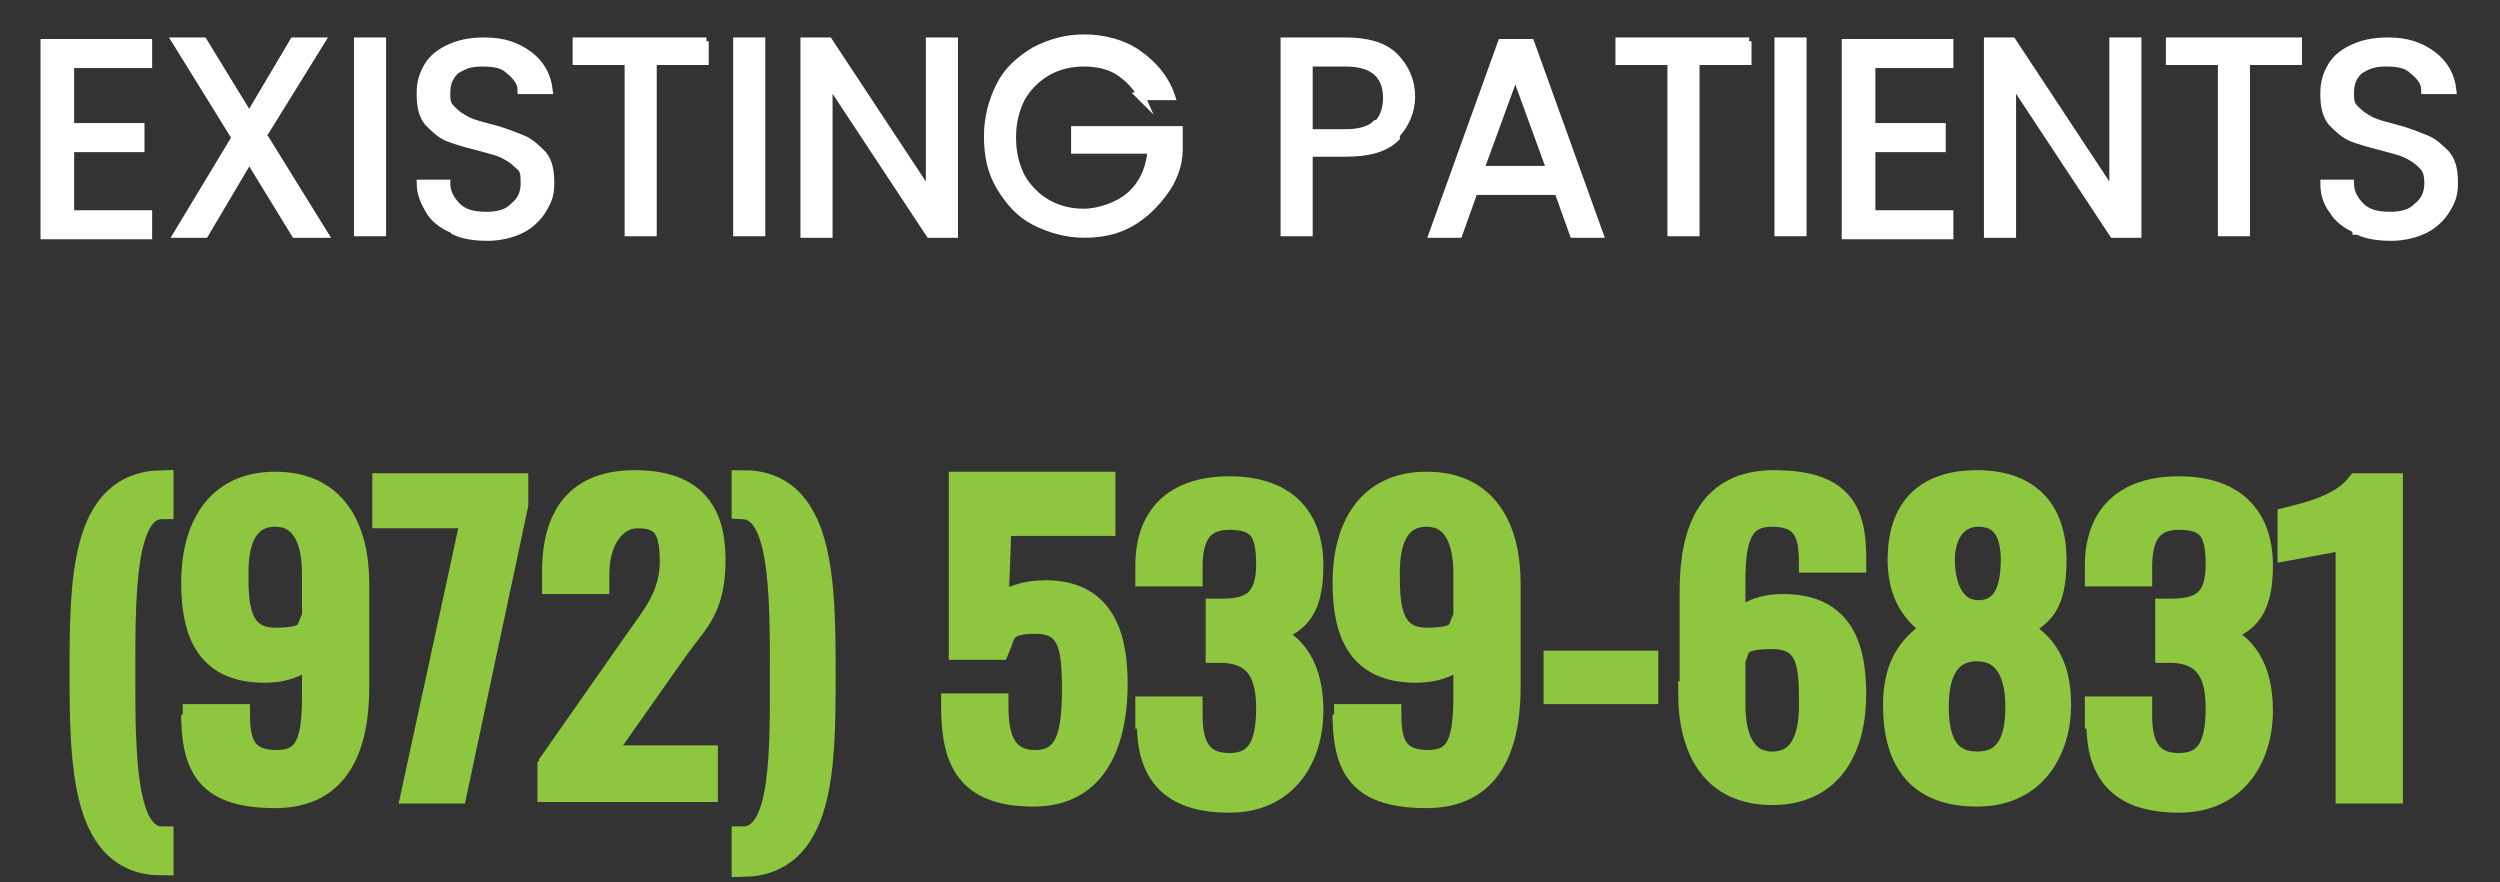
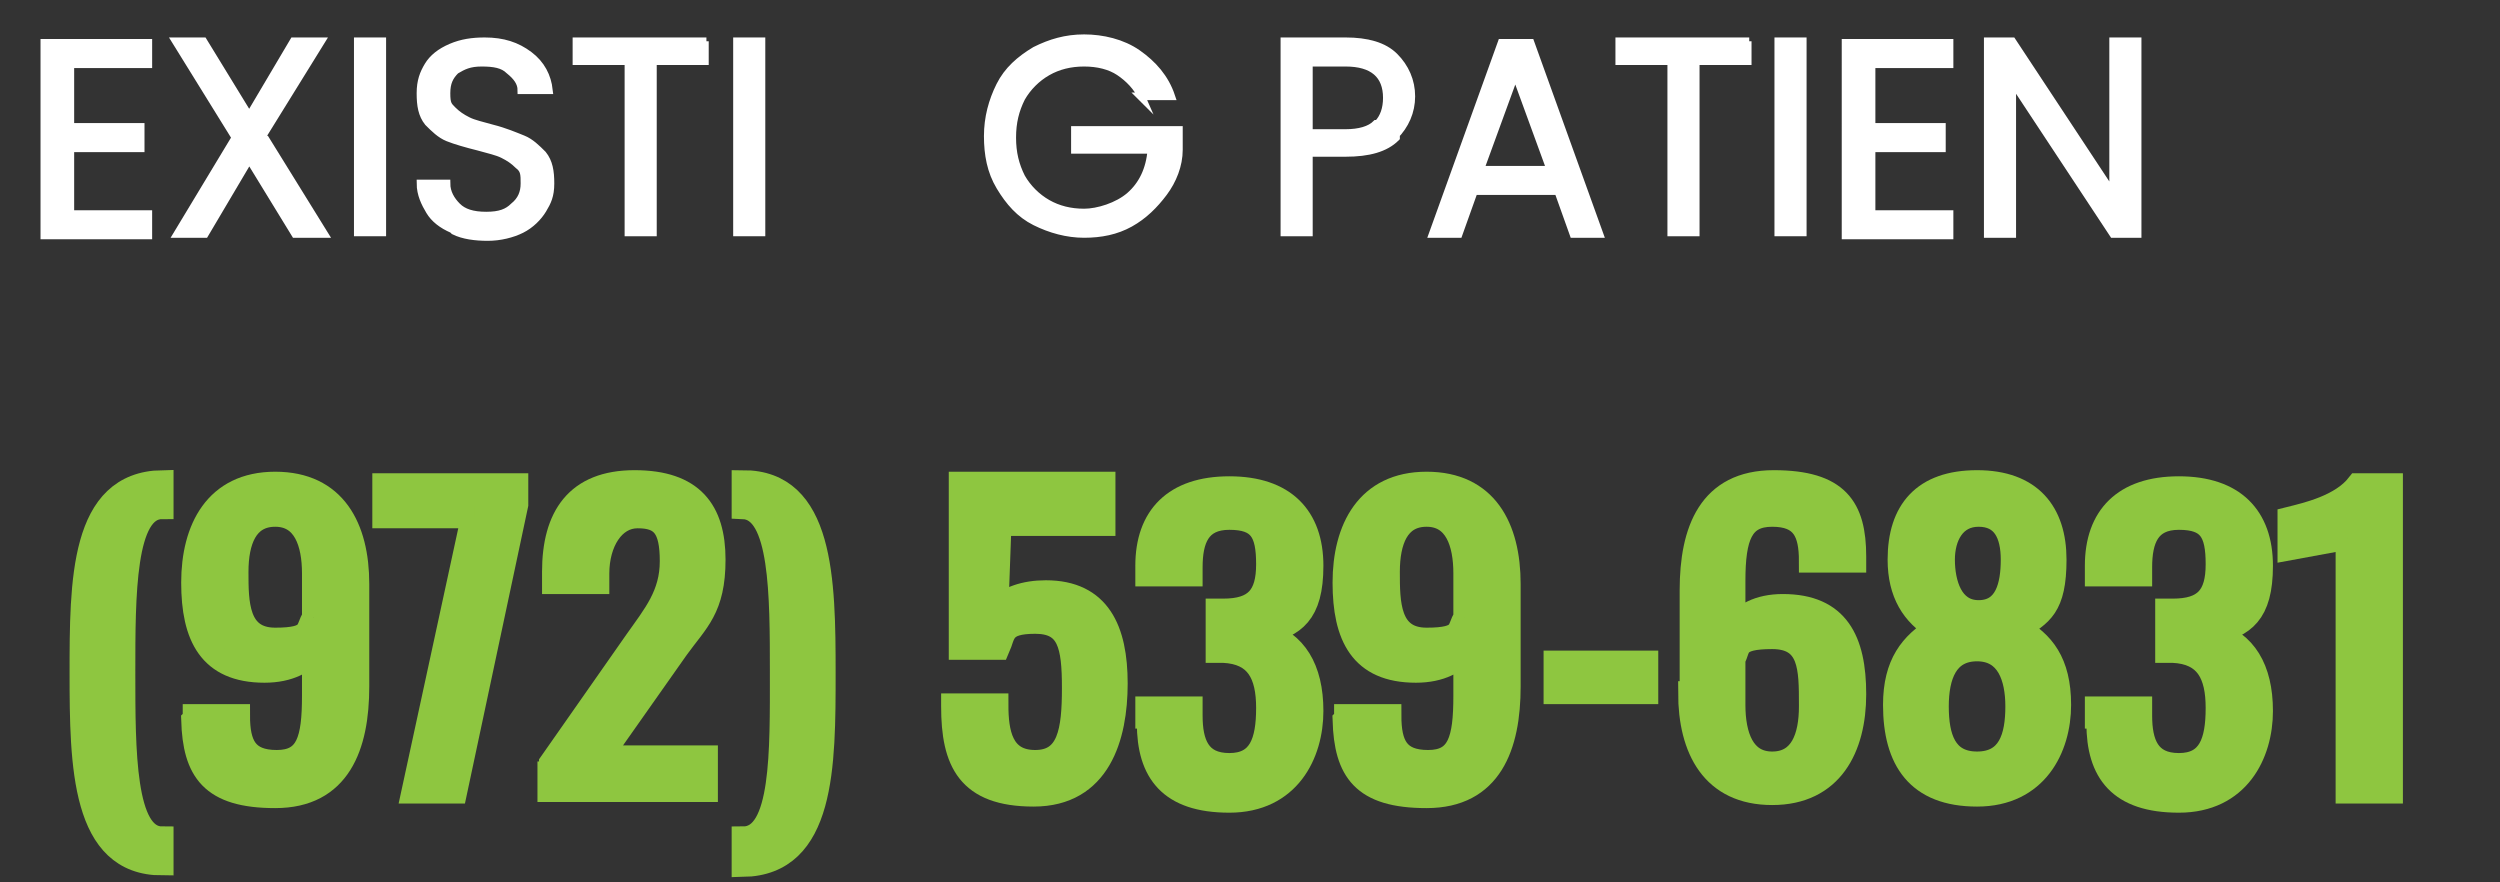
<svg xmlns="http://www.w3.org/2000/svg" version="1.1" viewBox="0 0 163.5 57.7">
  <rect x="0" y="0" width="163.5" height="57.7" fill="#333333" stroke="none" />
  <defs>
    <style>
      .cls-1 {
        fill: none;
      }

      .cls-2 {
        fill: #fff;
        stroke: #fff;
        stroke-width: .5px;
      }

      .cls-2, .cls-3 {
        stroke-miterlimit: 10;
      }

      .cls-4 {
        clip-path: url(#clippath-1);
      }

      .cls-3 {
        fill: #8ec640;
        stroke: #8ec640;
        stroke-width: 1.5px;
      }

      .cls-5 {
        clip-path: url(#clippath);
      }
    </style>
    <clipPath id="clippath">
      <rect class="cls-1" x="1.6" y="0" width="159.9" height="25.6" />
    </clipPath>
    <clipPath id="clippath-1">
      <rect class="cls-1" x="-3.6" y="29.3" width="168.4" height="29.6" />
    </clipPath>
  </defs>
  <g>
    <g id="Layer_1">
      <g id="Layer_1-2" data-name="Layer_1">
        <g id="Layer_1-2">
          <g class="cls-5">
            <g>
              <path class="cls-2" d="M4.6,4.1v4.2h4.6v1.4h-4.6v4.3h5.1v1.4H2.9V2.8h6.8v1.4h-5.1Z" />
              <path class="cls-2" d="M17.3,9l3.9,6.3h-1.9l-3-4.9-2.9,4.9h-1.8l3.8-6.3-3.9-6.3h1.8l3,4.9,2.9-4.9h1.8l-3.9,6.3s.2,0,.2,0Z" />
              <path class="cls-2" d="M25,2.7v12.5h-1.6V2.7h1.6Z" />
              <path class="cls-2" d="M29.6,15c-.7-.3-1.2-.7-1.5-1.2s-.6-1.1-.6-1.8h1.7c0,.6.3,1.1.7,1.5s1,.6,1.9.6,1.4-.2,1.8-.6c.5-.4.7-.9.7-1.5s0-.9-.4-1.2c-.3-.3-.6-.5-1-.7s-.9-.3-1.6-.5c-.8-.2-1.5-.4-2-.6s-.9-.6-1.3-1c-.4-.5-.5-1.1-.5-1.9s.2-1.3.5-1.8.8-.9,1.5-1.2,1.4-.4,2.2-.4c1.2,0,2.1.3,2.9.9s1.2,1.4,1.3,2.3h-1.8c0-.5-.3-.9-.8-1.3-.4-.4-1-.5-1.8-.5s-1.2.2-1.7.5c-.4.4-.6.8-.6,1.5s.1.8.4,1.1c.3.3.6.5,1,.7.4.2.9.3,1.6.5.8.2,1.5.5,2,.7s.9.6,1.3,1c.4.5.5,1.1.5,1.9s-.2,1.2-.5,1.7-.8,1-1.4,1.3c-.6.3-1.4.5-2.2.5s-1.6-.1-2.2-.4h0Z" />
              <path class="cls-2" d="M46.1,2.7v1.3h-3.4v11.2h-1.6V4h-3.4v-1.3h8.5,0Z" />
              <path class="cls-2" d="M49.8,2.7v12.5h-1.6V2.7h1.6Z" />
-               <path class="cls-2" d="M62.4,15.3h-1.6l-6.6-10v10h-1.6V2.7h1.6l6.6,10V2.7h1.6v12.6Z" />
              <path class="cls-2" d="M74.7,6.4c-.3-.7-.9-1.3-1.5-1.7s-1.4-.6-2.3-.6-1.7.2-2.4.6-1.3,1-1.7,1.7c-.4.8-.6,1.6-.6,2.6s.2,1.8.6,2.6c.4.7,1,1.3,1.7,1.7s1.5.6,2.4.6,2.2-.4,3-1.1,1.3-1.7,1.4-3h-5v-1.3h6.8v1.3c0,1-.4,2-1,2.8s-1.3,1.5-2.2,2c-.9.5-1.9.7-3,.7s-2.2-.3-3.2-.8-1.7-1.3-2.3-2.3c-.6-1-.8-2.1-.8-3.3s.3-2.3.8-3.3,1.3-1.7,2.3-2.3c1-.5,2-.8,3.2-.8s2.5.3,3.5,1c1,.7,1.8,1.6,2.2,2.8h-2,0Z" />
              <path class="cls-2" d="M91.3,9c-.7.7-1.8,1-3.3,1h-2.4v5.2h-1.6V2.7h4c1.4,0,2.5.3,3.2,1s1.1,1.6,1.1,2.6-.4,1.9-1.1,2.6h.1ZM90.1,8.1c.4-.4.6-1,.6-1.7,0-1.5-.9-2.3-2.7-2.3h-2.4v4.6h2.4c.9,0,1.6-.2,2-.6h0Z" />
              <path class="cls-2" d="M101.9,12.5h-5.5l-1,2.8h-1.7l4.5-12.5h1.9l4.5,12.5h-1.7l-1-2.8h0ZM101.4,11.1l-2.3-6.3-2.3,6.3h4.6Z" />
              <path class="cls-2" d="M114.3,2.7v1.3h-3.4v11.2h-1.6V4h-3.4v-1.3h8.5,0Z" />
              <path class="cls-2" d="M117.9,2.7v12.5h-1.6V2.7h1.6Z" />
              <path class="cls-2" d="M122.4,4.1v4.2h4.6v1.4h-4.6v4.3h5.1v1.4h-6.8V2.8h6.8v1.4h-5.1Z" />
              <path class="cls-2" d="M139.8,15.3h-1.6l-6.6-10v10h-1.6V2.7h1.6l6.6,10V2.7h1.6v12.6Z" />
-               <path class="cls-2" d="M150.3,2.7v1.3h-3.4v11.2h-1.6V4h-3.4v-1.3h8.5-.1Z" />
-               <path class="cls-2" d="M154.1,15c-.7-.3-1.2-.7-1.5-1.2-.4-.5-.6-1.1-.6-1.8h1.7c0,.6.3,1.1.7,1.5s1,.6,1.9.6,1.4-.2,1.8-.6c.5-.4.7-.9.7-1.5s-.1-.9-.4-1.2c-.3-.3-.6-.5-1-.7s-.9-.3-1.6-.5c-.8-.2-1.5-.4-2-.6s-.9-.6-1.3-1c-.4-.5-.5-1.1-.5-1.9s.2-1.3.5-1.8.8-.9,1.5-1.2,1.4-.4,2.2-.4c1.2,0,2.1.3,2.9.9s1.2,1.4,1.3,2.3h-1.8c0-.5-.3-.9-.8-1.3-.4-.4-1-.5-1.8-.5s-1.2.2-1.7.5c-.4.4-.6.8-.6,1.5s.1.8.4,1.1.6.5,1,.7c.4.2.9.3,1.6.5.8.2,1.5.5,2,.7s.9.6,1.3,1c.4.5.5,1.1.5,1.9s-.2,1.2-.5,1.7-.8,1-1.4,1.3-1.4.5-2.2.5-1.6-.1-2.2-.4h-.1,0Z" />
            </g>
          </g>
          <g class="cls-4">
            <g>
              <path class="cls-3" d="M5.3,44.1c0-6.1,0-12.5,5.3-12.6v1.7c-2.5,0-2.5,5.7-2.5,10.8s0,10.8,2.5,10.8v1.7c-5.2,0-5.3-6.4-5.3-12.5h0Z" />
              <path class="cls-3" d="M12.7,47v-.2h2.9c0,1.9.5,3,2.5,3s2.4-1.4,2.4-4.3v-3c-.5.8-1.6,1.4-3.2,1.4-3.6,0-4.7-2.3-4.7-5.8s1.5-6.5,5.4-6.5,5.4,2.9,5.4,6.6v6.7c0,3.9-1.2,7.2-5.4,7.2s-5.3-1.7-5.4-5h0ZM20.5,40.4v-2.9c0-2-.6-3.8-2.5-3.8s-2.5,1.7-2.5,3.7,0,4.4,2.5,4.4,2-.7,2.5-1.4h0Z" />
              <path class="cls-3" d="M31,33.8h-5.9v-2.1h8.7v1.3l-4,18.8h-2.8l3.9-18h.1Z" />
              <path class="cls-3" d="M36,49.9l5.6-8c1.2-1.7,2.3-3,2.3-5.2s-.6-2.9-2.2-2.9-2.6,1.7-2.6,3.7v.6h-2.9v-.7c0-3.6,1.5-5.9,5.3-5.9s5.2,1.9,5.2,5.1-1.1,4-2.4,5.8l-5,7.1h6.9v2.2h-10.3v-1.9.2h.1Z" />
              <path class="cls-3" d="M48.6,54.8c2.6,0,2.5-5.7,2.5-10.8s0-10.7-2.5-10.8v-1.7c5.2,0,5.3,6.4,5.3,12.5s0,12.5-5.3,12.6v-1.7h0Z" />
              <path class="cls-3" d="M62.3,46.1h2.9c0,1.8.3,3.7,2.5,3.7s2.5-2,2.5-4.8-.3-4.3-2.5-4.3-2,.8-2.4,1.7h-2.5v-10.8h9.4v2.7h-6.8l-.2,5.5c.7-.7,1.8-1.1,3.2-1.1,3.5,0,4.6,2.5,4.6,6s-1.1,7.3-5.4,7.3-5.3-2.2-5.3-5.8h0Z" />
              <path class="cls-3" d="M75,46.9v-.6h2.9v.5c0,1.8.5,3.2,2.5,3.2s2.5-1.5,2.5-3.7-.7-3.6-2.9-3.7h-.4v-2.7h.4c2.1,0,2.9-.9,2.9-3s-.5-3-2.5-3-2.5,1.4-2.5,3.2v.5h-2.9v-.6c0-3.2,1.8-5.1,5.4-5.1s5.4,1.9,5.4,5.1-1.2,3.9-3.1,4.4c2,.6,3.1,2.3,3.1,5.1s-1.5,5.9-5.4,5.9-5.3-1.9-5.3-5.1v-.2h0v-.2Z" />
              <path class="cls-3" d="M88,47v-.2h2.9c0,1.9.5,3,2.5,3s2.4-1.4,2.4-4.3v-3c-.5.8-1.6,1.4-3.2,1.4-3.6,0-4.7-2.3-4.7-5.8s1.5-6.5,5.4-6.5,5.4,2.9,5.4,6.6v6.7c0,3.9-1.2,7.2-5.4,7.2s-5.3-1.7-5.4-5h0ZM95.8,40.4v-2.9c0-2-.6-3.8-2.5-3.8s-2.5,1.7-2.5,3.7,0,4.4,2.5,4.4,2-.7,2.5-1.4h0Z" />
              <path class="cls-3" d="M101.7,43.3h6v2h-6v-2Z" />
              <path class="cls-3" d="M110.6,45.4v-6.8c0-3.9,1.2-7.1,5.4-7.1s5.3,1.7,5.3,4.9v.3h-2.9c0-1.9-.5-3-2.5-3s-2.5,1.4-2.5,4.3v3c.6-.8,1.6-1.4,3.2-1.4,3.6,0,4.7,2.3,4.7,5.8s-1.5,6.5-5.4,6.5-5.4-2.9-5.4-6.6h.1ZM118.4,46.1c0-2.4,0-4.4-2.5-4.4s-2.1.7-2.5,1.4v3c0,2,.6,3.8,2.5,3.8s2.5-1.7,2.5-3.7h0Z" />
              <path class="cls-3" d="M123.9,46.1c0-2.7,1.1-4,2.7-5-1.5-.9-2.4-2.3-2.4-4.5,0-3.2,1.6-5.1,5.1-5.1s5.1,2,5.1,5.1-.9,3.6-2.4,4.5c1.6.9,2.7,2.2,2.7,5s-1.5,5.9-5.4,5.9-5.4-2.3-5.4-5.9h0ZM131.9,46.2c0-1.9-.6-3.7-2.6-3.7s-2.6,1.7-2.6,3.7.5,3.7,2.6,3.7,2.6-1.7,2.6-3.7ZM131.6,36.6c0-1.7-.6-2.9-2.2-2.9s-2.3,1.4-2.3,2.9.5,3.4,2.3,3.4,2.2-1.7,2.2-3.4Z" />
              <path class="cls-3" d="M137.1,46.9v-.6h2.9v.5c0,1.8.5,3.2,2.5,3.2s2.5-1.5,2.5-3.7-.7-3.6-2.9-3.7h-.4v-2.7h.4c2.1,0,2.9-.9,2.9-3s-.5-3-2.5-3-2.5,1.4-2.5,3.2v.5h-2.9v-.6c0-3.2,1.8-5.1,5.4-5.1s5.4,1.9,5.4,5.1-1.2,3.9-3.1,4.4c2,.6,3.1,2.3,3.1,5.1s-1.5,5.9-5.4,5.9-5.3-1.9-5.3-5.1v-.2h0v-.2Z" />
              <path class="cls-3" d="M153.5,35.2l-3.8.7v-2c1.2-.3,3.4-.8,4.5-2.2h2.2v20.1h-2.9v-16.6h0Z" />
            </g>
          </g>
        </g>
      </g>
    </g>
  </g>
</svg>